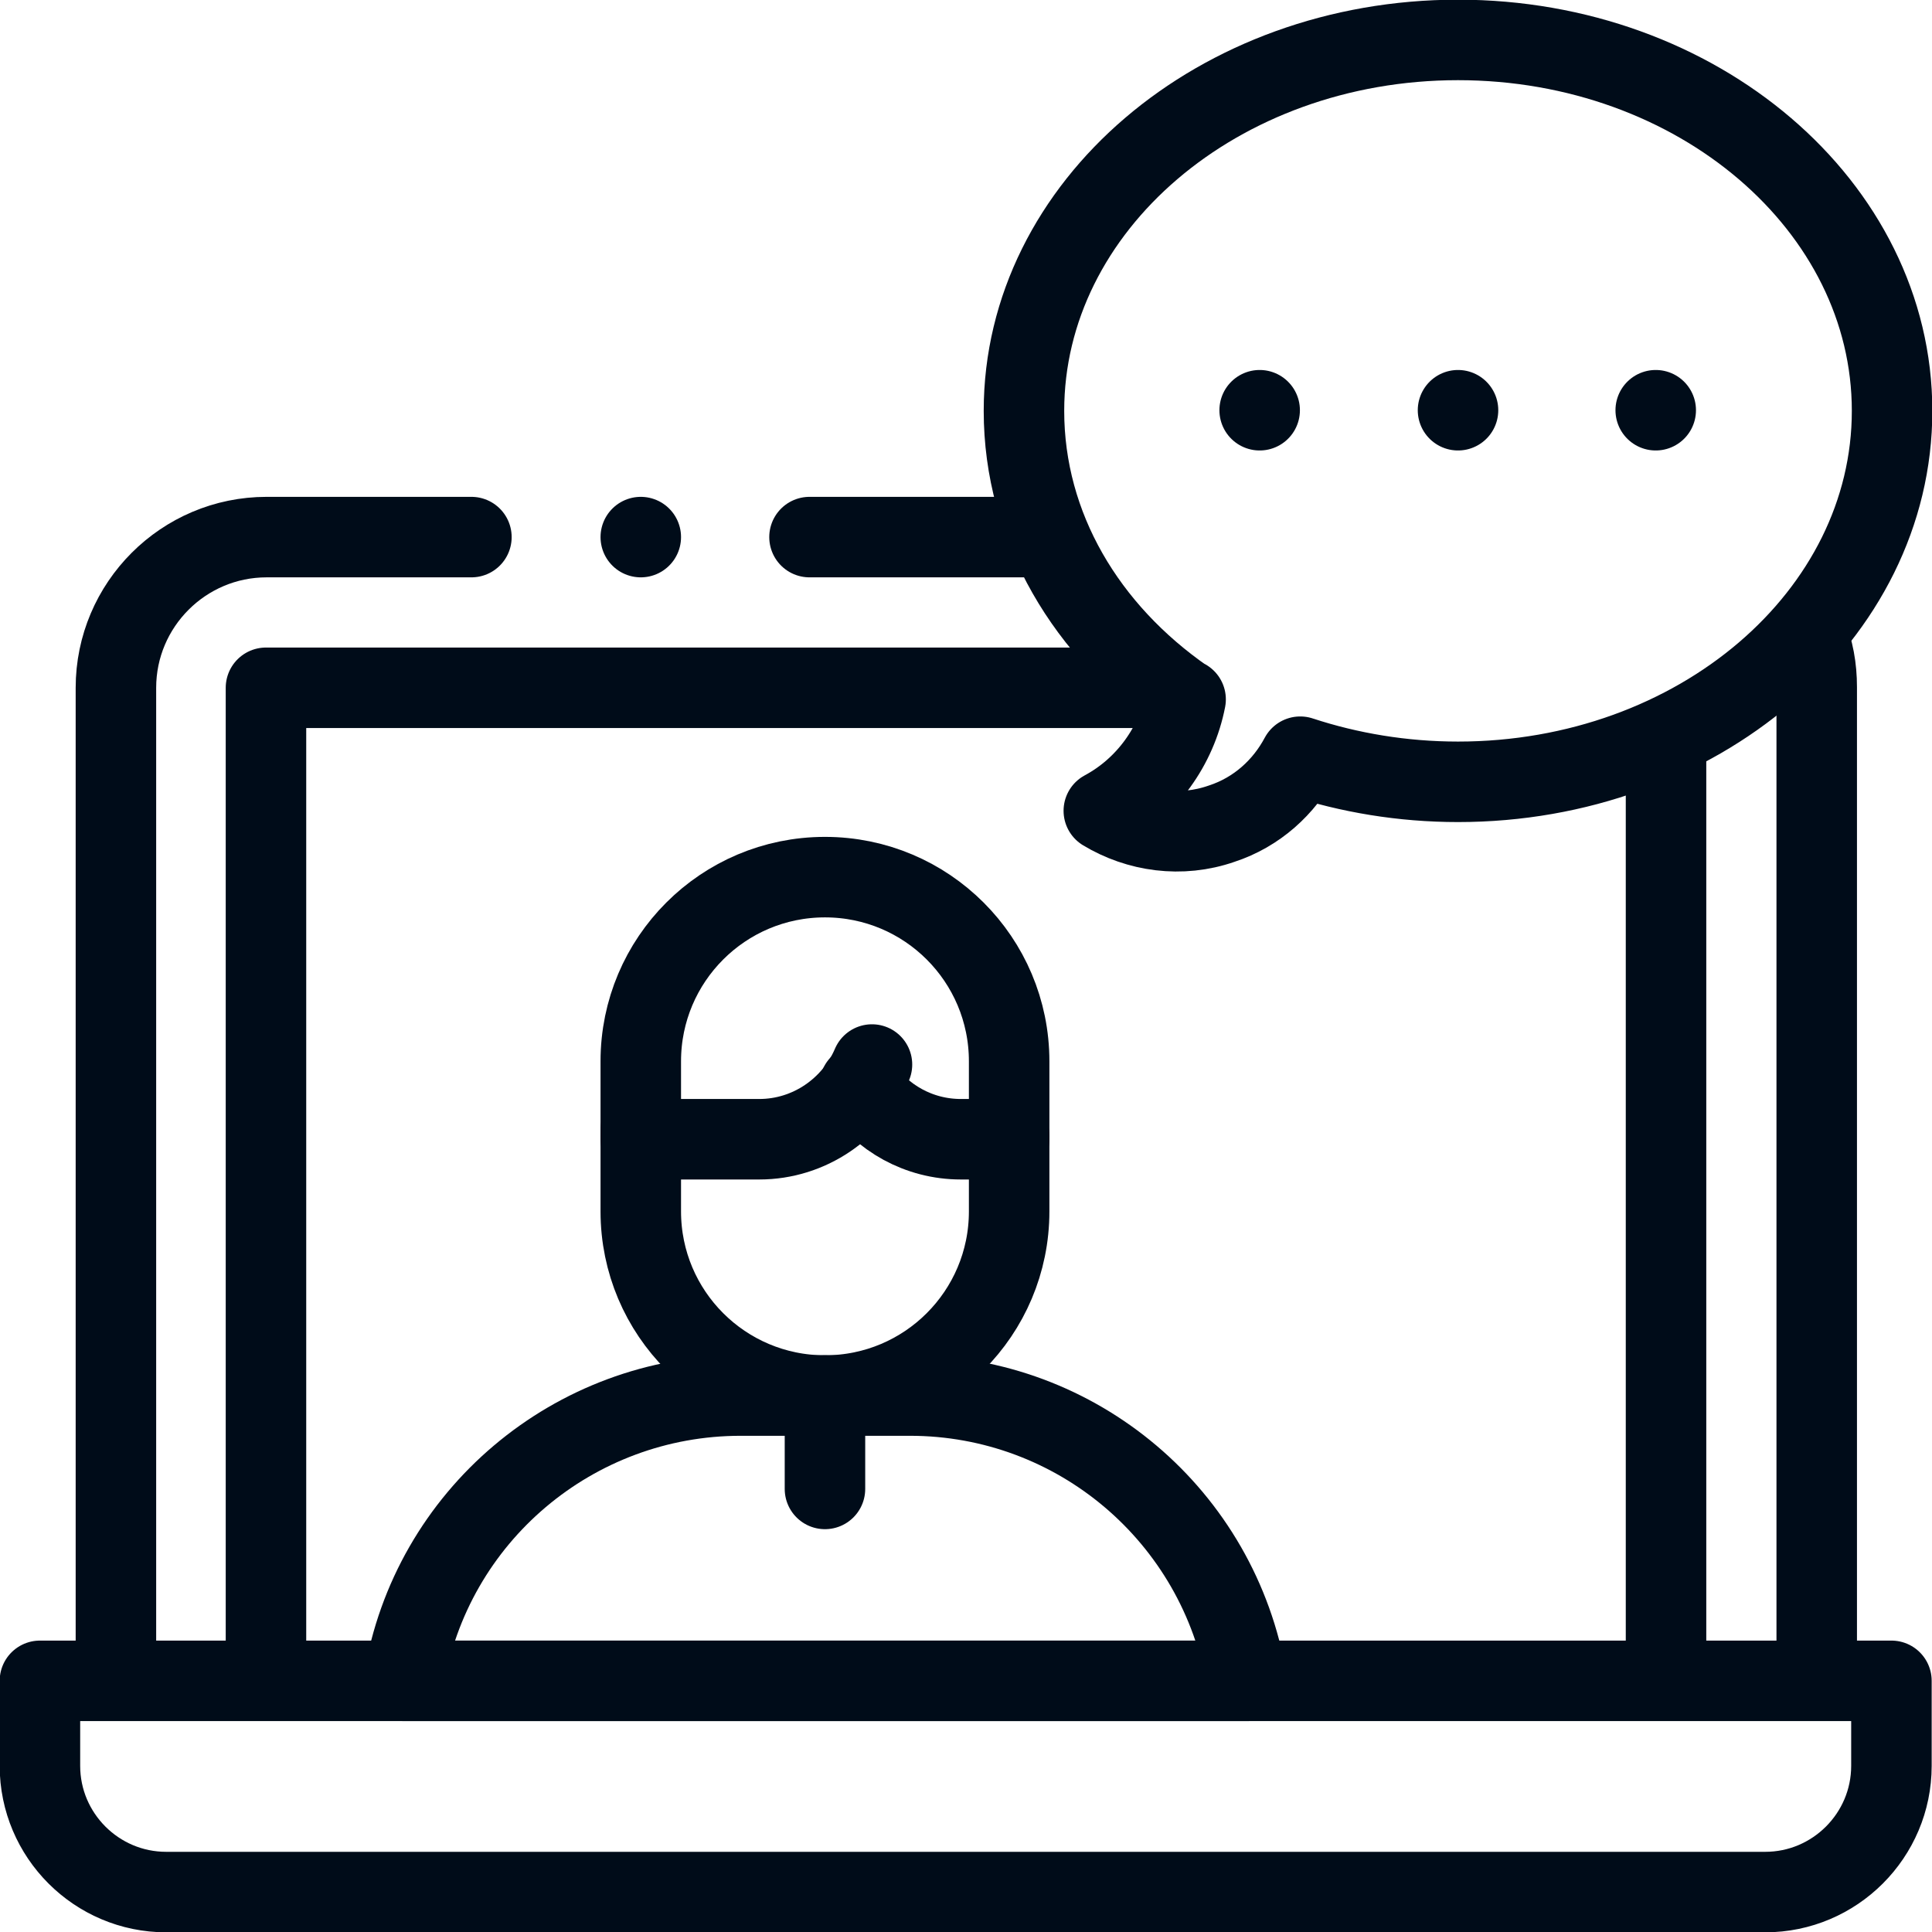
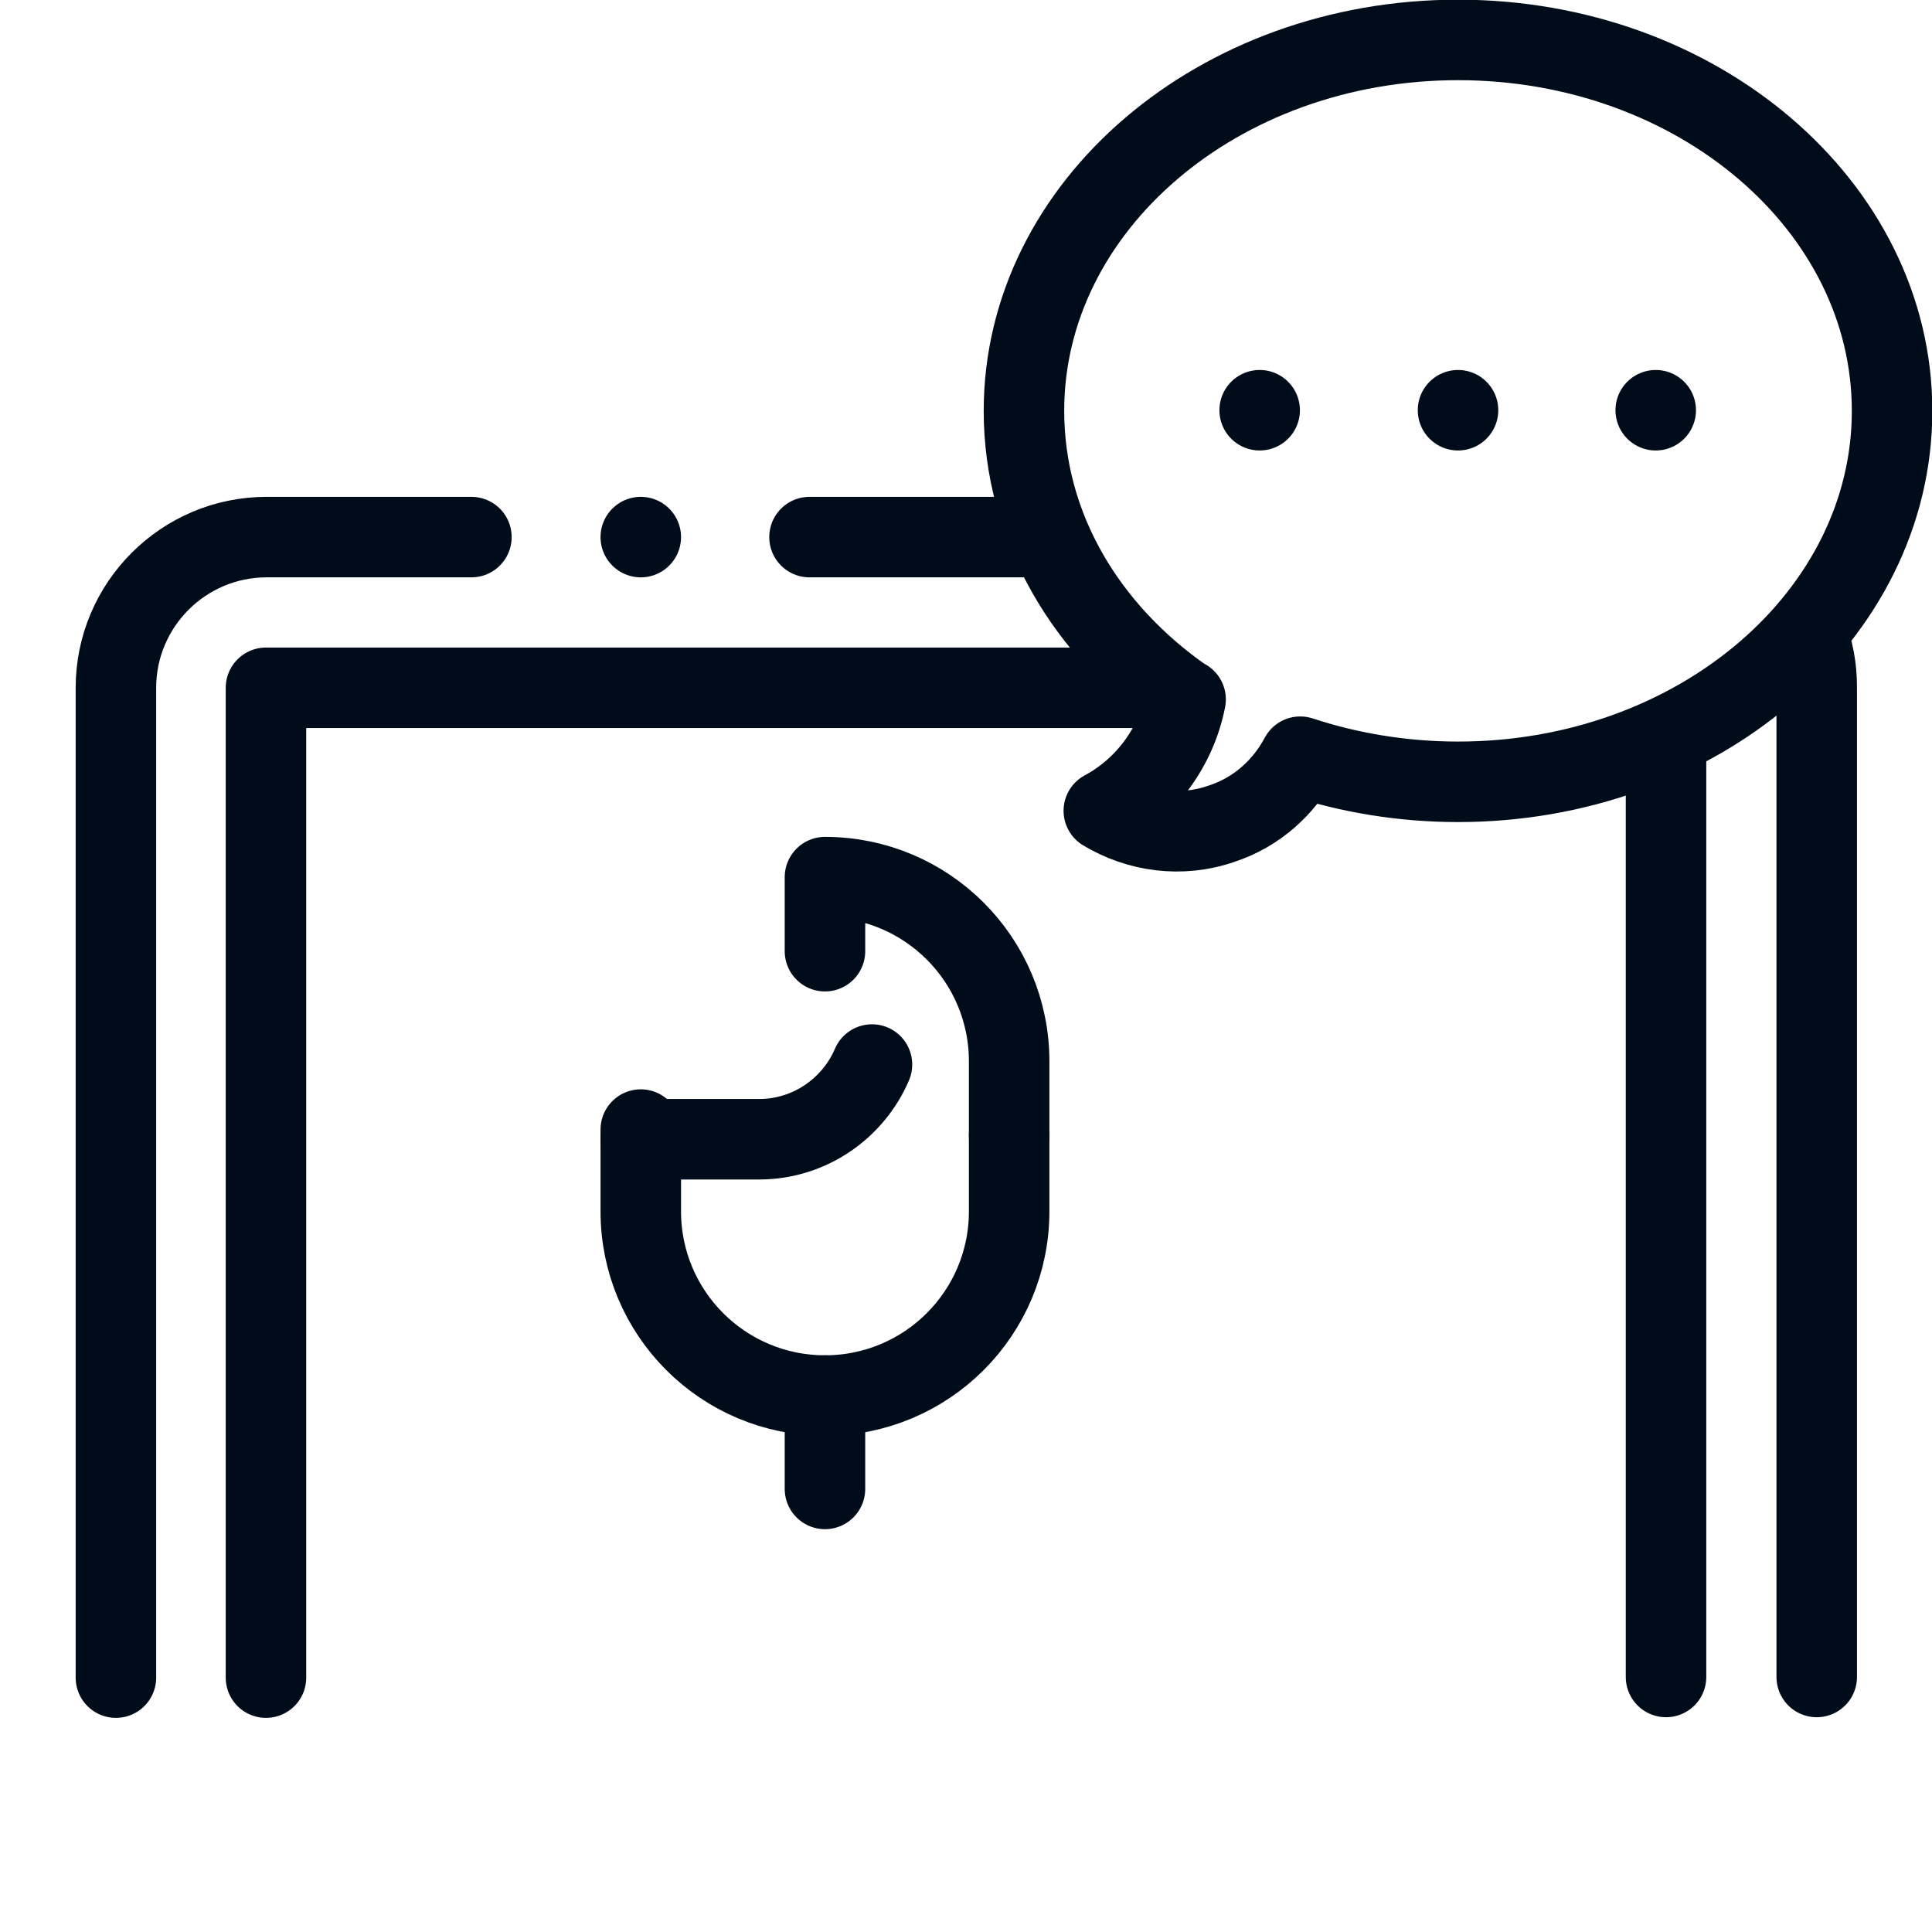
<svg xmlns="http://www.w3.org/2000/svg" id="Layer_1" data-name="Layer 1" width="30" height="30" viewBox="0 0 30 30">
  <defs>
    <style>
      .cls-1 {
        fill: none;
        stroke: #000c19;
        stroke-linecap: round;
        stroke-linejoin: round;
        stroke-width: 1.25px;
      }
    </style>
  </defs>
  <g id="g2391">
    <g id="g2393">
      <g id="g2395">
        <g id="g2401">
-           <path id="path2403" class="cls-1" d="M27.42,29.38H2.58c-1.08,0-1.96-.88-1.96-1.96v-1.32h28.75v1.32c0,1.08-.88,1.96-1.96,1.96Z" />
-         </g>
+           </g>
        <g id="g2405">
          <path id="path2407" class="cls-1" d="M28.21,26.04v-15.37c0-.3-.05-.58-.16-.84" />
        </g>
        <g id="g2409">
          <path id="path2411" class="cls-1" d="M7.32,8.34h-3.18c-1.29,0-2.34,1.05-2.34,2.34v15.37" />
        </g>
        <g id="g2413">
          <path id="path2415" class="cls-1" d="M16.26,8.34h-3.69" />
        </g>
        <g id="g2417">
          <path id="path2419" class="cls-1" d="M18.03,10.68H4.13v15.37M25.87,26.04v-14.57" />
        </g>
        <g id="g2421">
          <path id="path2423" class="cls-1" d="M9.95,17.54v1.27c0,1.58,1.28,2.86,2.86,2.86s2.86-1.28,2.86-2.86v-1.18" />
        </g>
        <g id="g2425">
-           <path id="path2427" class="cls-1" d="M19.36,26.1h0c-.43-2.56-2.64-4.43-5.23-4.43h-2.63c-2.59,0-4.81,1.87-5.23,4.43h13.1Z" />
-         </g>
+           </g>
        <g id="g2429">
-           <path id="path2431" class="cls-1" d="M15.67,17.63v-1.15c0-1.58-1.28-2.86-2.86-2.86h0c-1.58,0-2.86,1.28-2.86,2.86v1.15" />
+           <path id="path2431" class="cls-1" d="M15.67,17.63v-1.15c0-1.58-1.28-2.86-2.86-2.86h0v1.15" />
        </g>
        <g id="g2433">
          <path id="path2435" class="cls-1" d="M9.95,17.69h1.84c.78,0,1.46-.48,1.75-1.16" />
        </g>
        <g id="g2437">
-           <path id="path2439" class="cls-1" d="M15.67,17.69h-.75c-.65,0-1.23-.33-1.57-.84" />
-         </g>
+           </g>
        <g id="g2441">
          <path id="path2443" class="cls-1" d="M12.81,21.67v1.45" />
        </g>
        <g id="g2445">
          <path id="path2447" class="cls-1" d="M18.4,10.86c-1.53-1.06-2.5-2.67-2.5-4.48,0-3.18,3.02-5.76,6.74-5.76s6.74,2.58,6.74,5.76-3.02,5.76-6.74,5.76c-.86,0-1.69-.14-2.45-.39-.25.47-.67.86-1.22,1.04-.63.22-1.3.12-1.83-.2.67-.36,1.13-1.01,1.27-1.73Z" />
        </g>
        <g id="g2449">
          <path id="path2451" class="cls-1" d="M19.56,6.37h0" />
        </g>
        <g id="g2453">
          <path id="path2455" class="cls-1" d="M22.64,6.37h0" />
        </g>
        <g id="g2457">
          <path id="path2459" class="cls-1" d="M25.71,6.37h0" />
        </g>
        <g id="g2461">
          <path id="path2463" class="cls-1" d="M9.95,8.34h0" />
        </g>
      </g>
    </g>
  </g>
</svg>